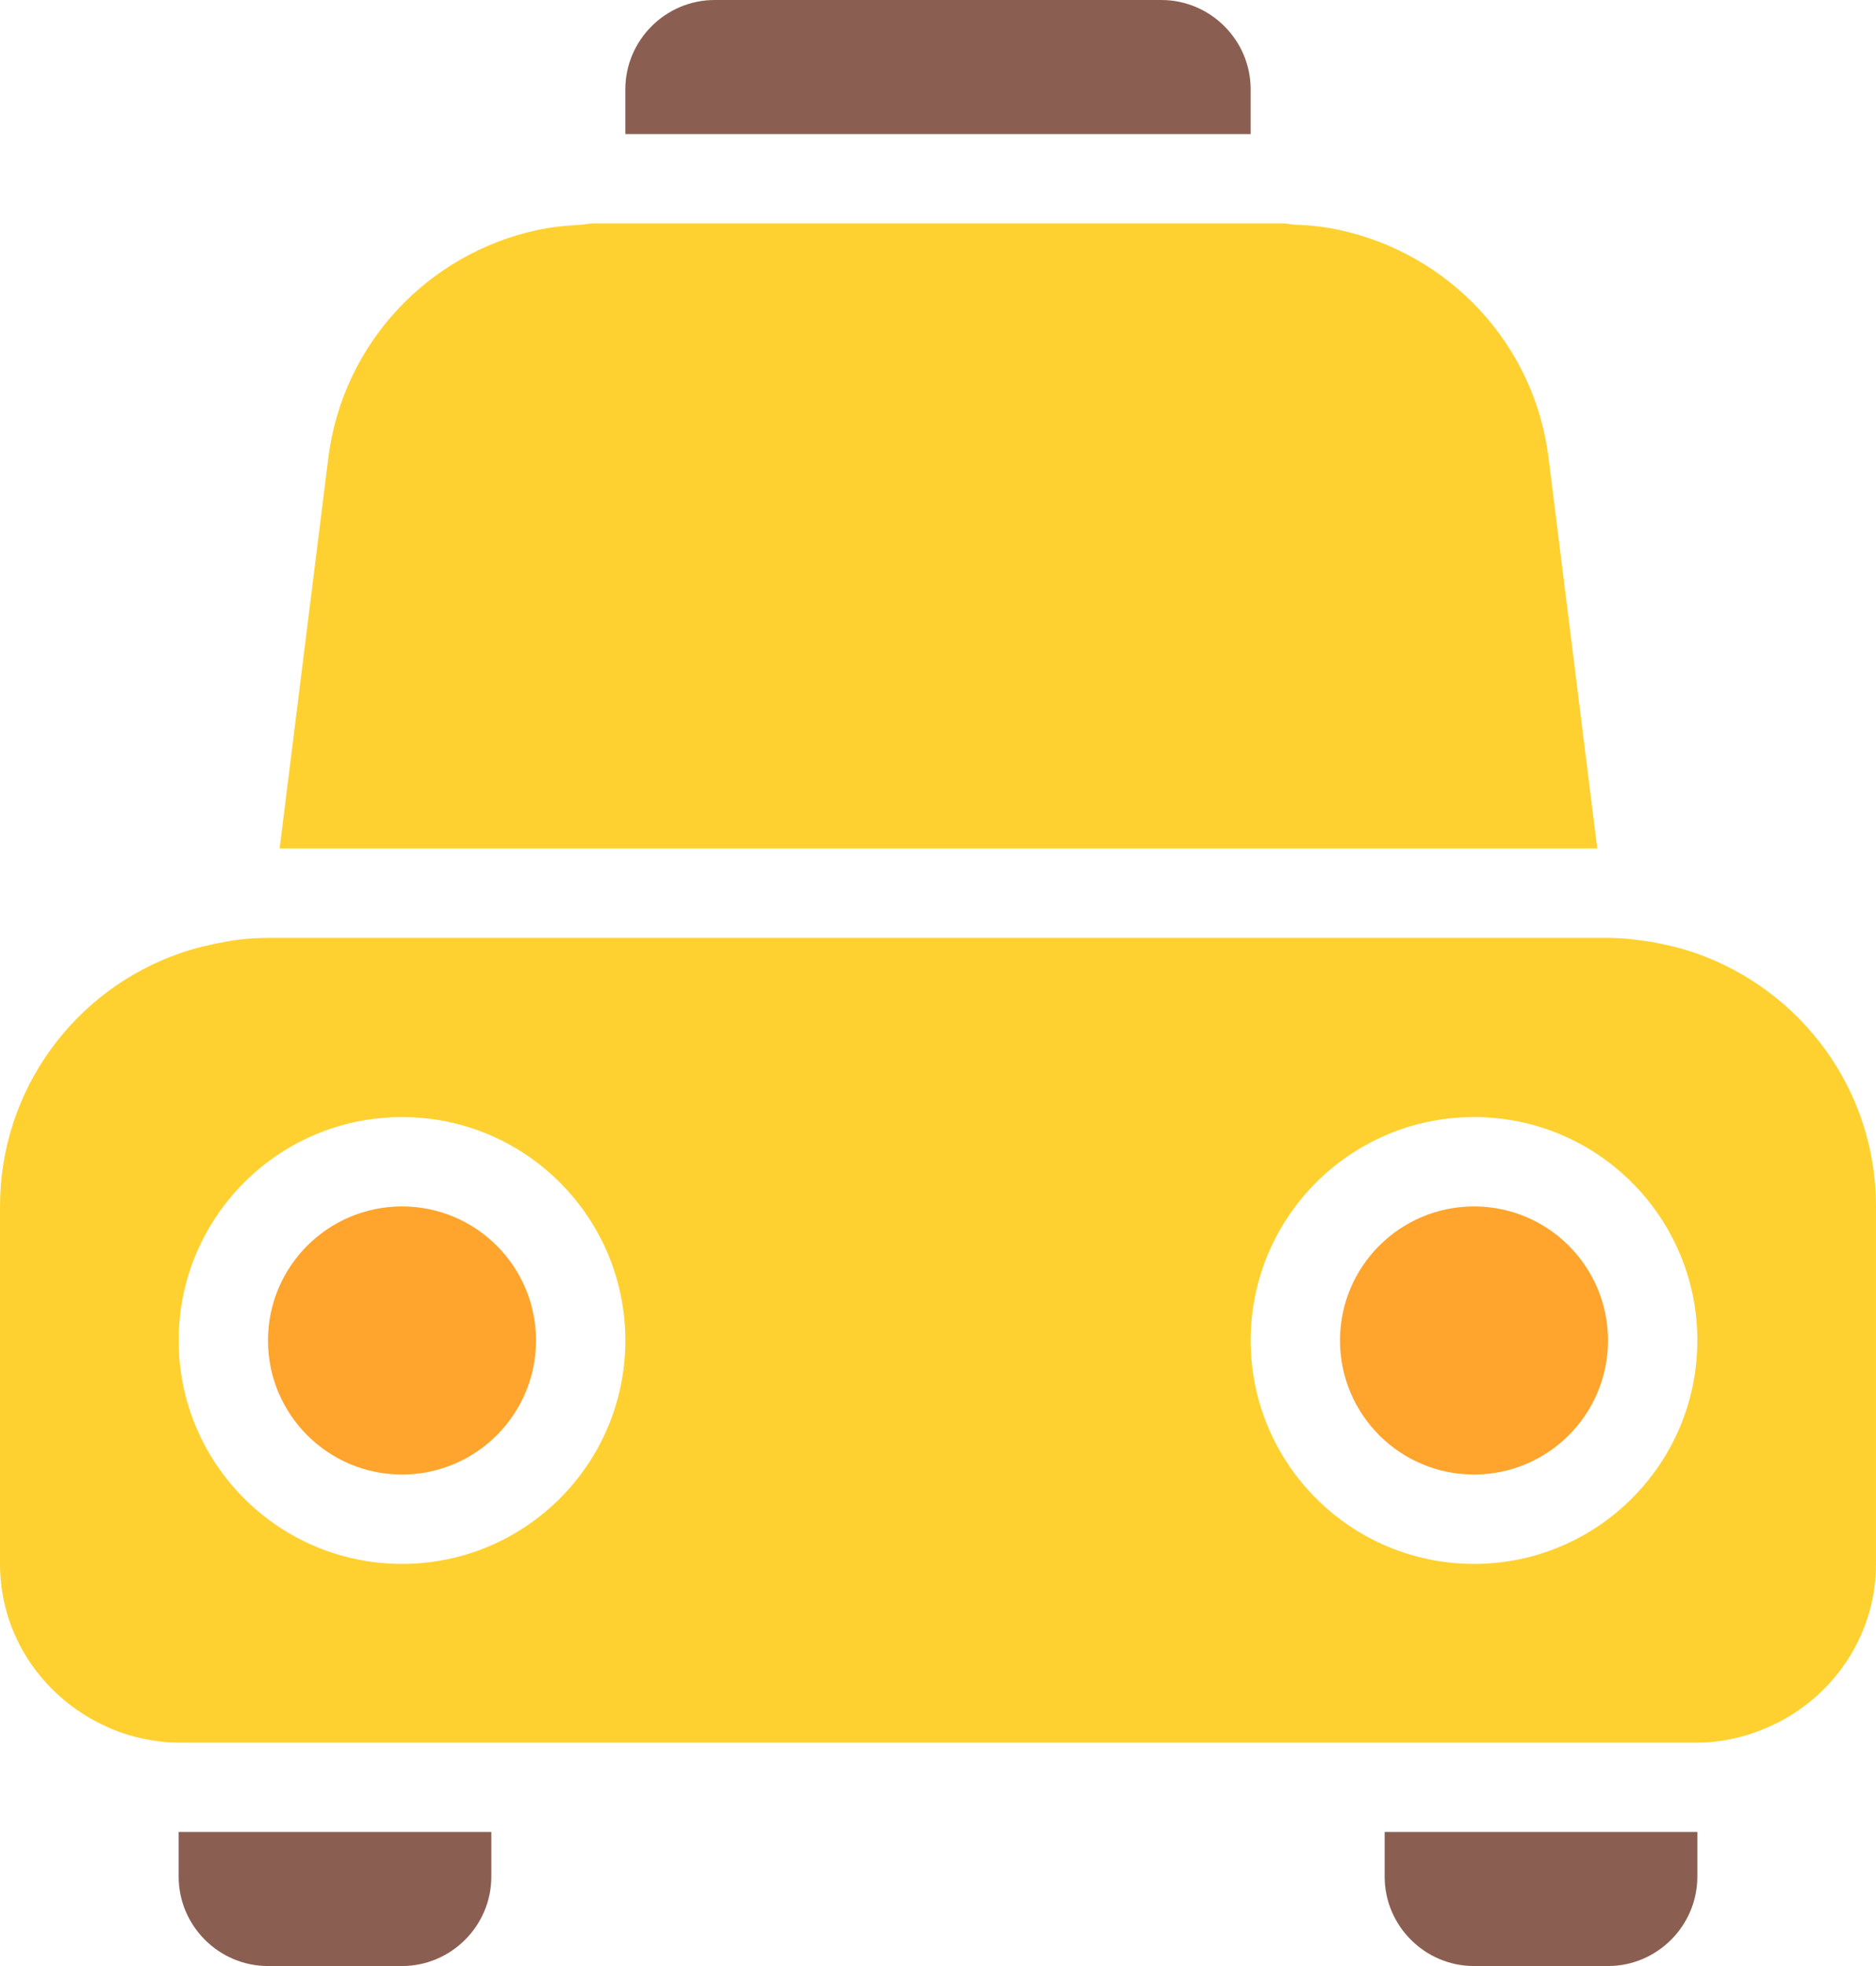
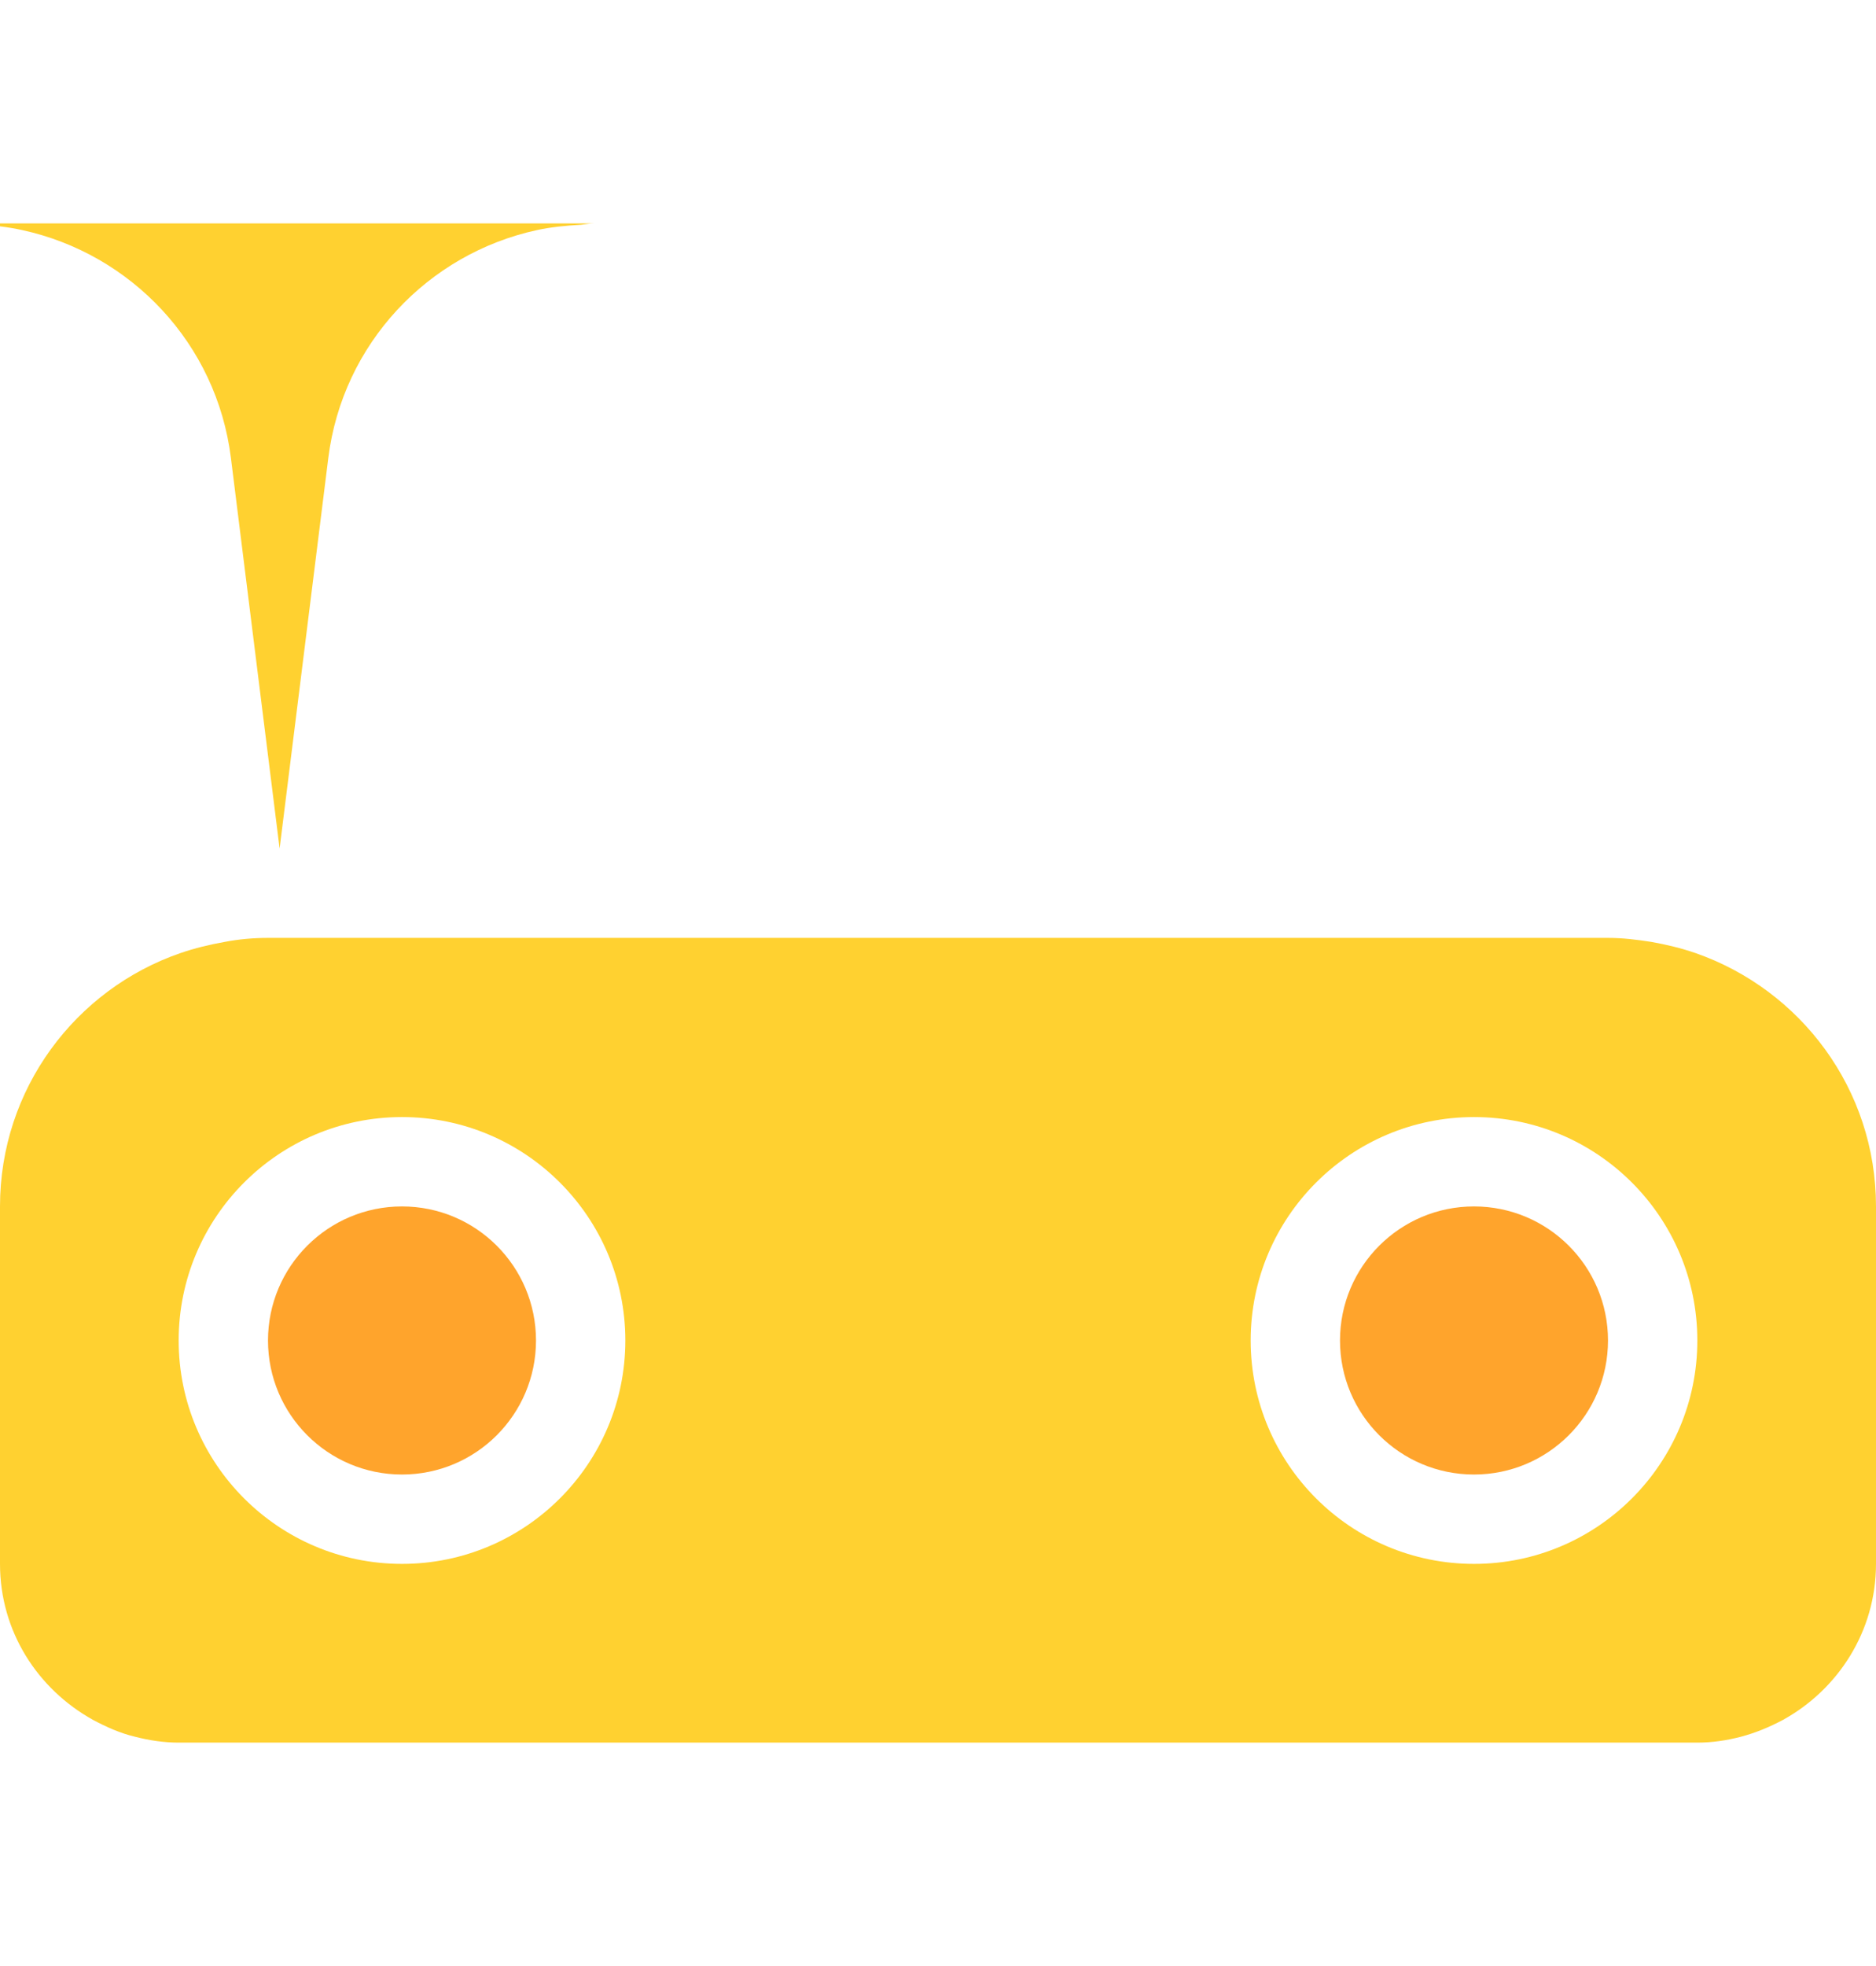
<svg xmlns="http://www.w3.org/2000/svg" id="_레이어_2" data-name="레이어 2" viewBox="0 0 42 44">
  <defs>
    <style>
      .cls-1 {
        fill: #ffd130;
      }

      .cls-2 {
        fill: #8a5f52;
      }

      .cls-3 {
        fill: #ffa42c;
      }
    </style>
  </defs>
  <g id="Isolation_Mode" data-name="Isolation Mode">
-     <path class="cls-2" d="M28,2c0-1.1-.9-2-2-2h-10c-1.1,0-2,.9-2,2v1h14v-1Z" />
-     <path class="cls-1" d="M13.3,5c-.1,0-.19.02-.29.03-.34.02-.67.05-.99.12-2.44.53-4.35,2.54-4.67,5.1l-1.09,8.74h29.5l-1.09-8.74c-.32-2.57-2.24-4.57-4.67-5.1-.32-.07-.65-.11-.99-.12-.1,0-.19-.03-.29-.03h-15.41Z" />
-     <path class="cls-2" d="M4,42c0,1.1.9,2,2,2h3c1.1,0,2-.9,2-2v-1h-7v1Z" />
-     <path class="cls-2" d="M36,44c1.1,0,2-.9,2-2v-1h-7v1c0,1.1.9,2,2,2h3Z" />
+     <path class="cls-1" d="M13.3,5c-.1,0-.19.02-.29.03-.34.02-.67.05-.99.12-2.44.53-4.35,2.54-4.67,5.1l-1.09,8.74l-1.09-8.74c-.32-2.57-2.24-4.57-4.67-5.1-.32-.07-.65-.11-.99-.12-.1,0-.19-.03-.29-.03h-15.41Z" />
    <path class="cls-1" d="M0,27v8c0,1.51.84,2.8,2.08,3.49.3.16.61.3.95.38.31.08.64.13.97.13h34c.34,0,.66-.05.97-.13.34-.09.65-.22.95-.38,1.23-.68,2.08-1.98,2.08-3.49v-8c0-2.63-1.69-4.85-4.04-5.67-.32-.11-.65-.19-.99-.25-.32-.05-.64-.09-.97-.09H6c-.33,0-.66.03-.97.09-.34.06-.67.14-.99.25-2.35.81-4.04,3.04-4.04,5.67ZM38,30c0,2.76-2.24,5-5,5s-5-2.24-5-5,2.24-5,5-5,5,2.24,5,5ZM9,25c2.76,0,5,2.24,5,5s-2.24,5-5,5-5-2.24-5-5,2.24-5,5-5Z" />
    <circle class="cls-3" cx="9" cy="30" r="3" />
    <circle class="cls-3" cx="33" cy="30" r="3" />
  </g>
</svg>